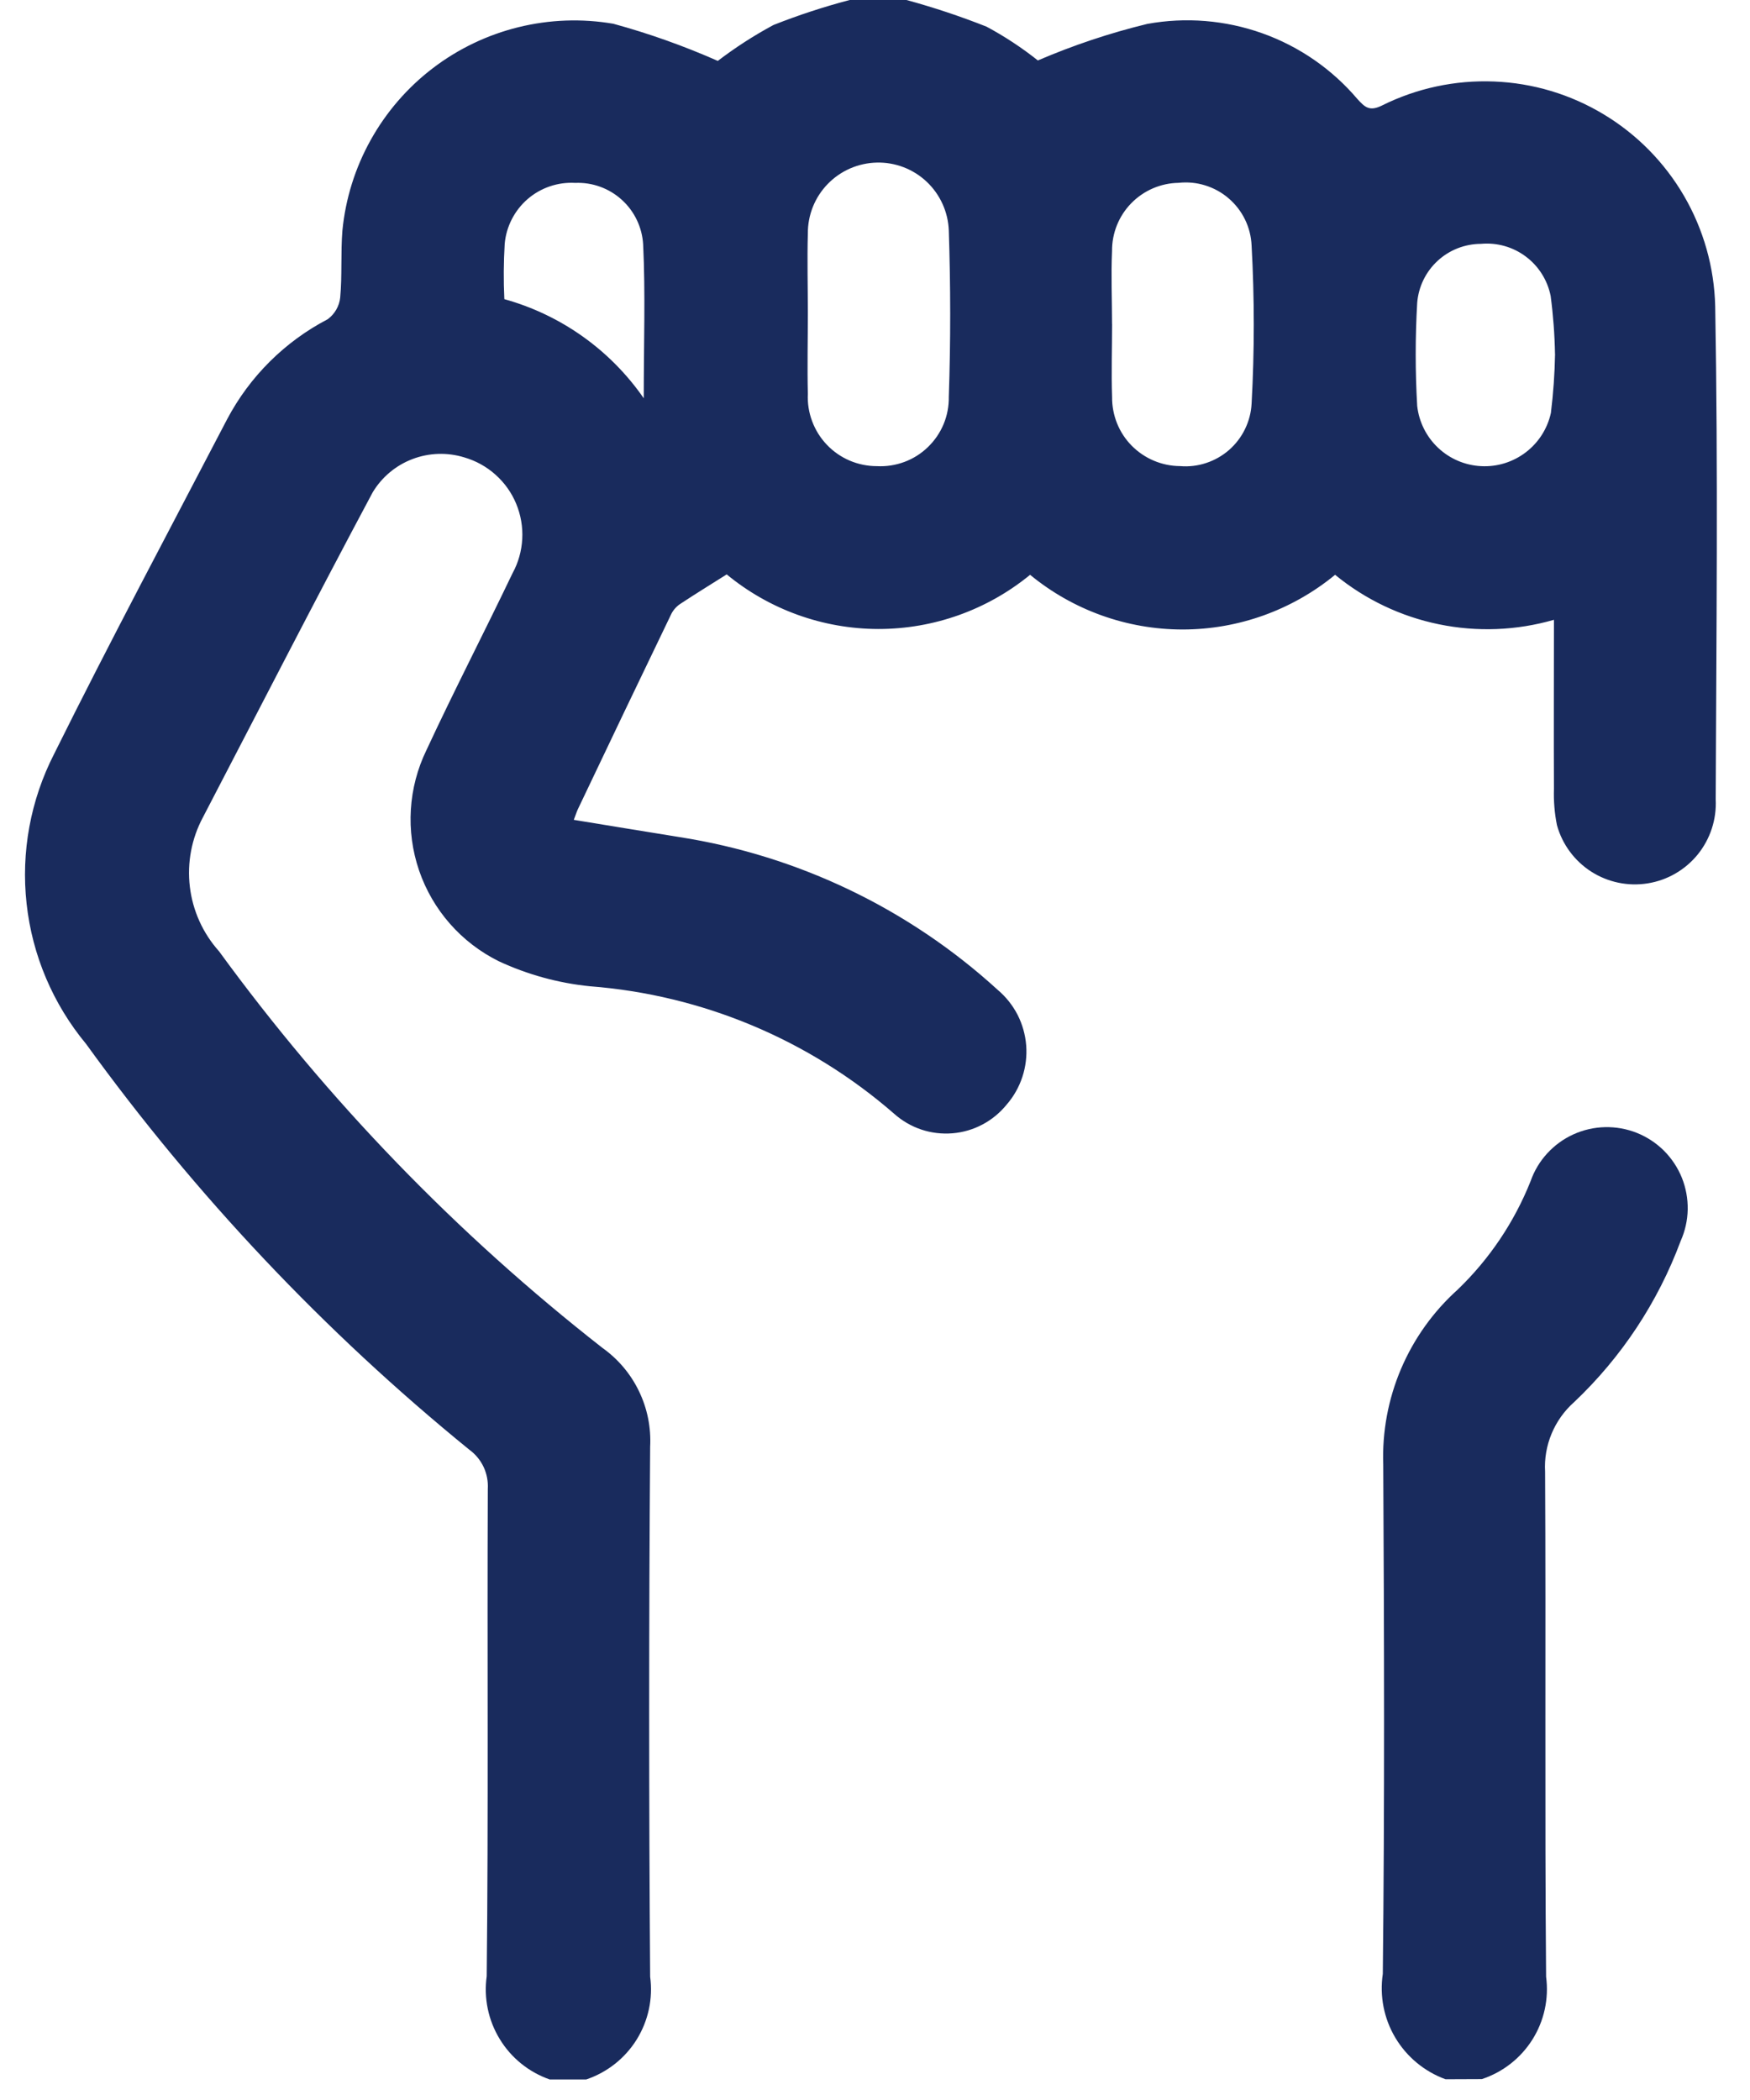
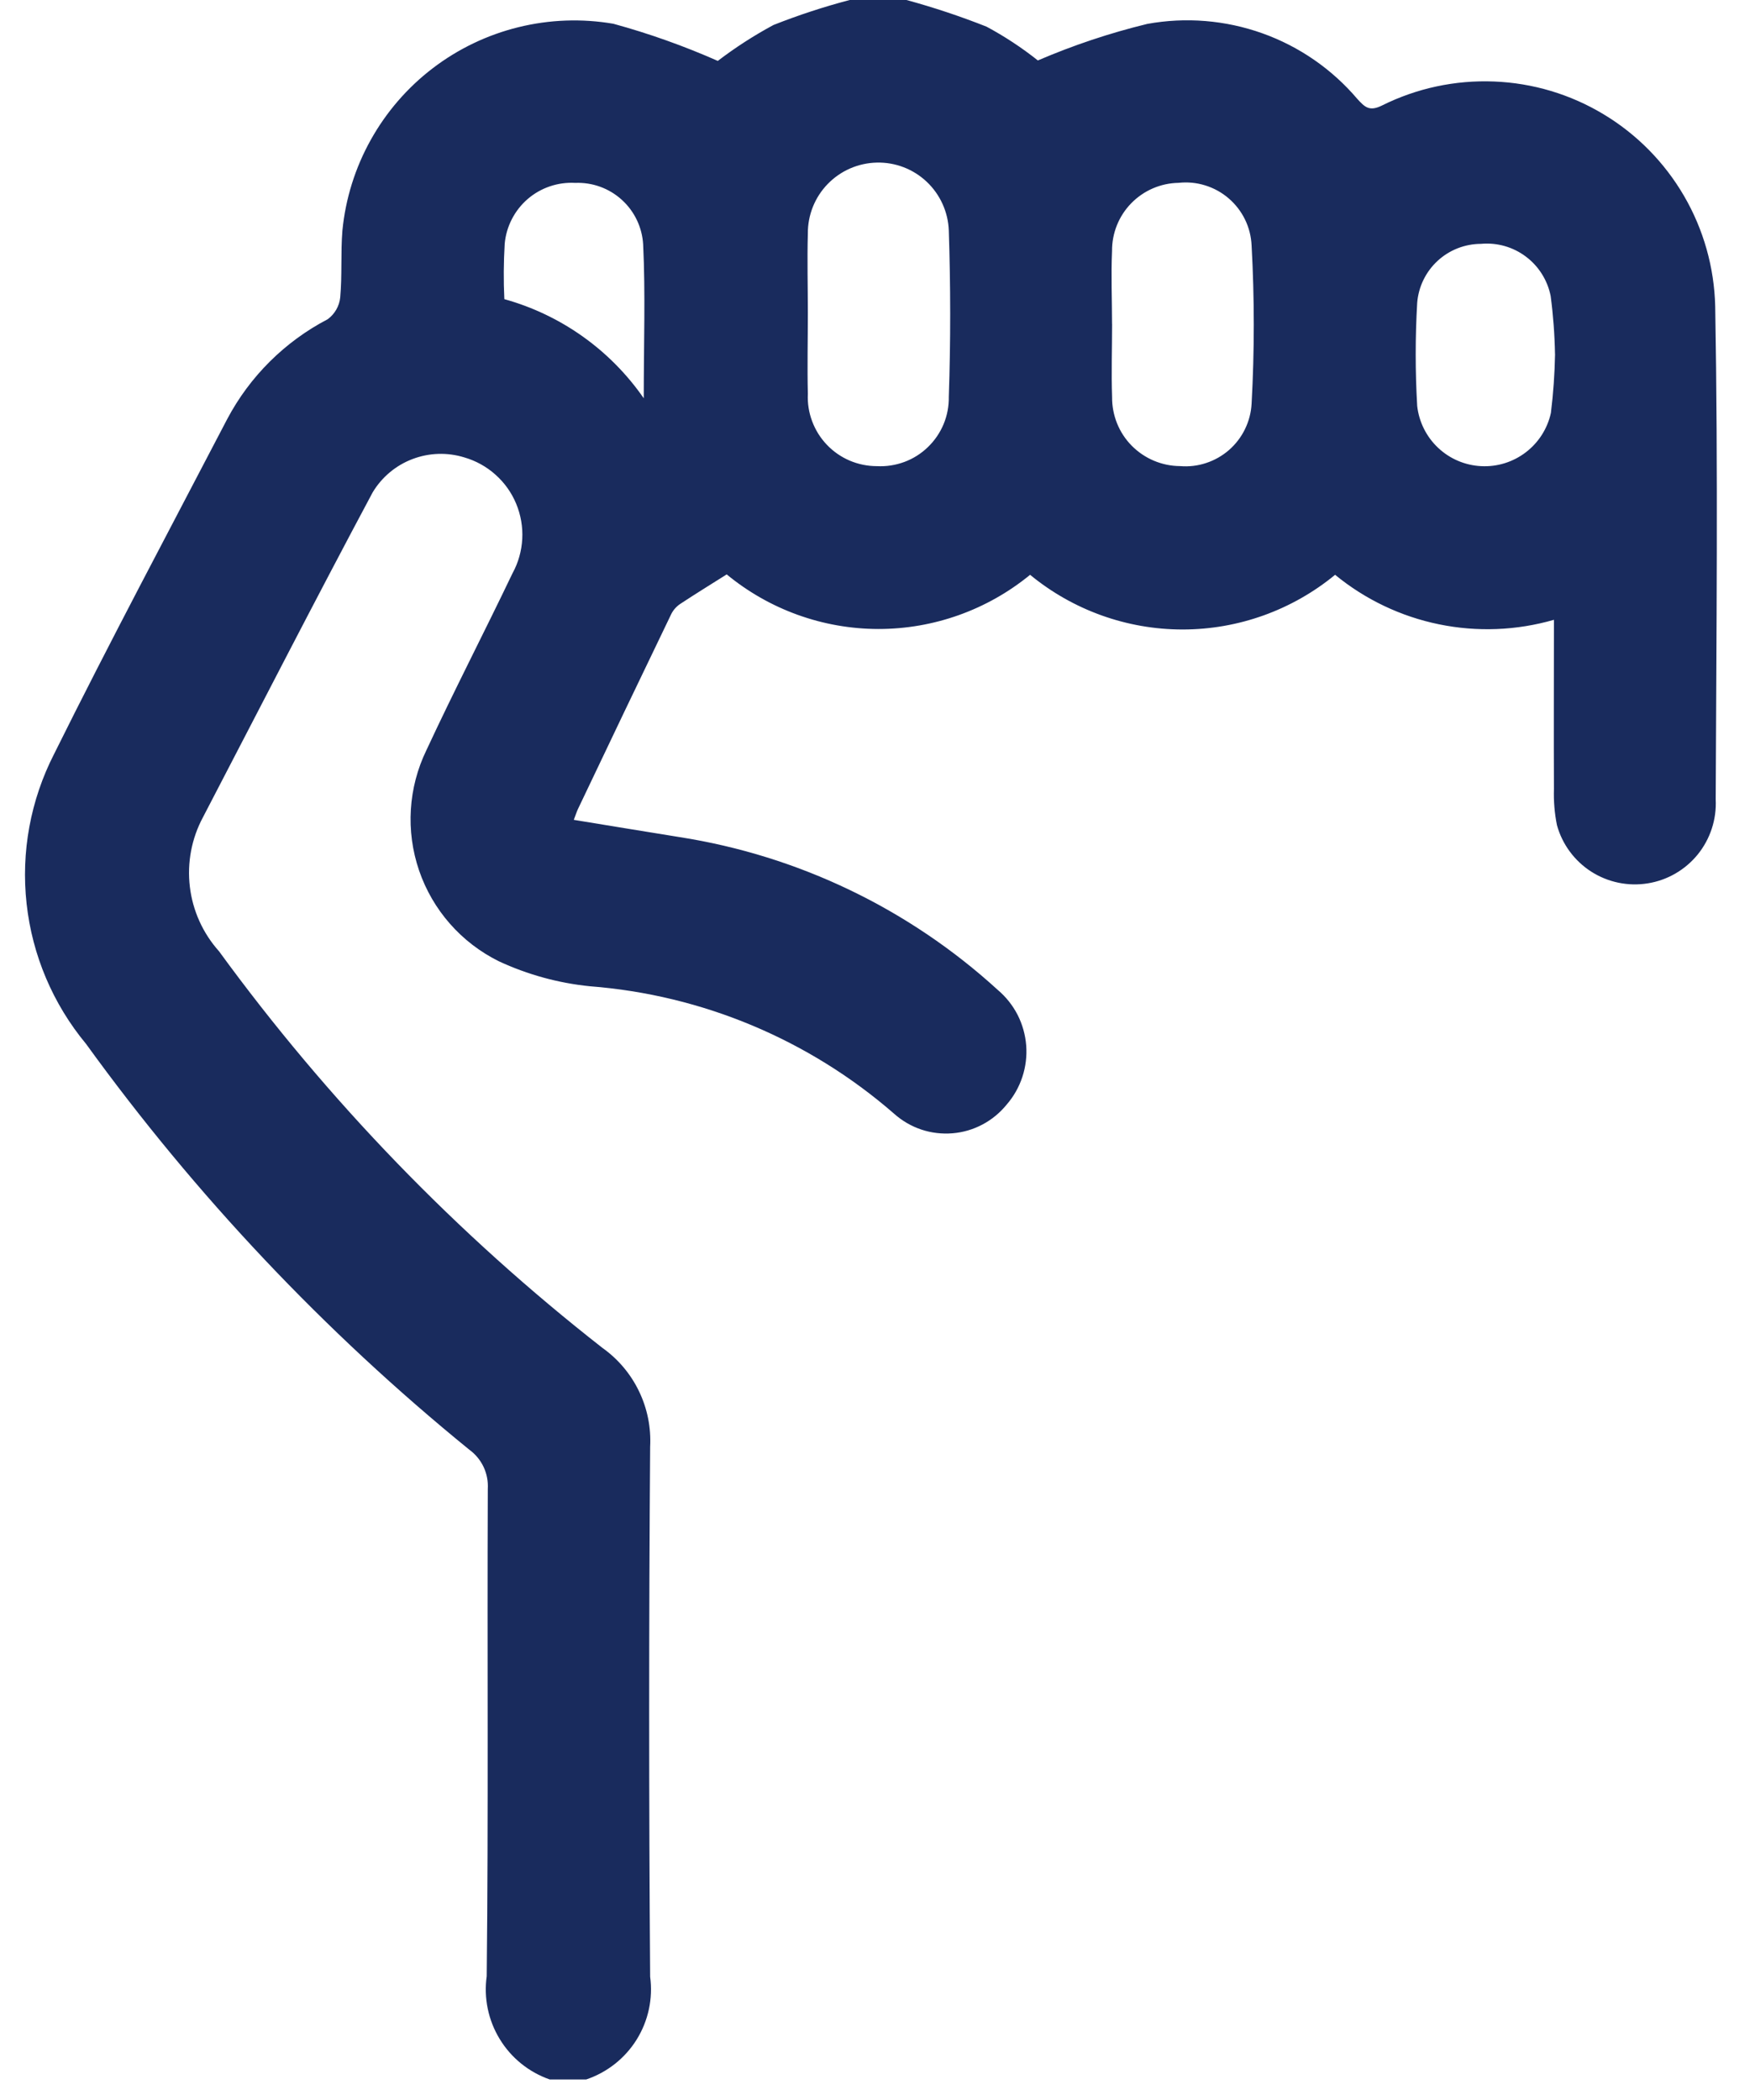
<svg xmlns="http://www.w3.org/2000/svg" width="35" height="42" viewBox="0 0 35 42" fill="none">
  <path d="M18.13 0C18.672 0.148 19.207 0.326 19.73 0.533C20.092 0.727 20.435 0.953 20.757 1.209C21.465 0.905 22.197 0.66 22.946 0.478C23.716 0.338 24.509 0.403 25.247 0.666C25.984 0.929 26.639 1.382 27.146 1.978C27.295 2.141 27.386 2.236 27.64 2.11C28.334 1.764 29.105 1.599 29.88 1.63C30.655 1.66 31.41 1.886 32.074 2.287C32.739 2.687 33.291 3.249 33.681 3.919C34.071 4.59 34.285 5.348 34.304 6.124C34.363 9.411 34.327 12.701 34.314 15.989C34.334 16.387 34.206 16.778 33.956 17.088C33.705 17.397 33.35 17.604 32.956 17.667C32.563 17.731 32.16 17.647 31.825 17.433C31.49 17.218 31.245 16.887 31.139 16.503C31.091 16.265 31.071 16.021 31.079 15.778C31.073 14.67 31.079 13.562 31.079 12.396C30.331 12.612 29.542 12.643 28.779 12.486C28.017 12.33 27.304 11.99 26.702 11.496C25.843 12.203 24.765 12.59 23.652 12.59C22.539 12.59 21.461 12.203 20.602 11.496C19.746 12.198 18.673 12.581 17.566 12.58C16.459 12.578 15.388 12.192 14.534 11.488C14.225 11.683 13.916 11.873 13.613 12.073C13.535 12.123 13.472 12.192 13.429 12.273C12.802 13.574 12.178 14.878 11.558 16.183C11.535 16.23 11.52 16.283 11.476 16.397C12.197 16.515 12.894 16.63 13.591 16.742C15.967 17.113 18.181 18.177 19.957 19.8C20.12 19.938 20.254 20.107 20.352 20.297C20.449 20.488 20.507 20.695 20.524 20.909C20.54 21.122 20.514 21.336 20.447 21.539C20.38 21.742 20.274 21.93 20.134 22.091C20.001 22.255 19.837 22.391 19.65 22.49C19.464 22.589 19.259 22.649 19.049 22.666C18.838 22.683 18.626 22.658 18.426 22.591C18.226 22.524 18.041 22.416 17.884 22.276C16.181 20.793 14.045 19.898 11.794 19.725C11.164 19.661 10.55 19.492 9.976 19.225C9.226 18.854 8.653 18.202 8.382 17.411C8.111 16.619 8.164 15.752 8.53 15C9.082 13.812 9.685 12.648 10.25 11.466C10.366 11.255 10.432 11.02 10.445 10.779C10.458 10.539 10.416 10.298 10.324 10.076C10.232 9.853 10.09 9.654 9.91 9.494C9.731 9.333 9.517 9.215 9.286 9.148C8.946 9.043 8.581 9.055 8.248 9.182C7.916 9.308 7.636 9.543 7.453 9.848C6.303 12 5.188 14.177 4.06 16.344C3.831 16.77 3.74 17.255 3.797 17.735C3.854 18.215 4.058 18.665 4.38 19.025C6.557 22.012 9.138 24.682 12.05 26.959C12.362 27.181 12.614 27.479 12.78 27.825C12.947 28.17 13.023 28.552 13.003 28.935C12.977 32.468 12.977 36.002 13.003 39.535C13.062 39.972 12.966 40.417 12.733 40.792C12.5 41.166 12.143 41.448 11.725 41.589H10.994C10.578 41.444 10.224 41.159 9.995 40.782C9.765 40.406 9.673 39.962 9.734 39.525C9.77 36.277 9.742 33.025 9.756 29.779C9.765 29.628 9.736 29.476 9.672 29.339C9.607 29.202 9.509 29.083 9.386 28.994C6.487 26.635 3.911 23.906 1.721 20.878C1.059 20.08 0.645 19.105 0.532 18.074C0.418 17.043 0.61 16.001 1.083 15.078C2.199 12.828 3.383 10.61 4.543 8.384C4.995 7.529 5.697 6.831 6.555 6.384C6.624 6.333 6.682 6.268 6.725 6.193C6.768 6.119 6.795 6.036 6.804 5.95C6.845 5.507 6.812 5.056 6.848 4.612C6.91 3.975 7.103 3.358 7.414 2.8C7.725 2.241 8.148 1.752 8.656 1.364C9.164 0.976 9.747 0.697 10.368 0.544C10.989 0.391 11.635 0.367 12.266 0.475C12.98 0.67 13.678 0.919 14.356 1.218C14.707 0.95 15.079 0.71 15.469 0.5C15.967 0.303 16.476 0.136 16.994 0H18.13ZM16.157 6.254C16.157 6.795 16.144 7.337 16.157 7.877C16.148 8.064 16.177 8.25 16.243 8.425C16.308 8.6 16.408 8.76 16.537 8.895C16.666 9.031 16.821 9.138 16.993 9.212C17.165 9.285 17.35 9.323 17.537 9.323C17.724 9.333 17.911 9.304 18.087 9.239C18.263 9.174 18.423 9.073 18.558 8.942C18.693 8.812 18.8 8.656 18.872 8.483C18.944 8.31 18.979 8.123 18.976 7.936C19.014 6.828 19.012 5.717 18.976 4.609C18.962 4.239 18.803 3.889 18.534 3.635C18.265 3.381 17.906 3.243 17.536 3.252C17.166 3.26 16.813 3.413 16.555 3.679C16.297 3.944 16.154 4.301 16.157 4.671C16.142 5.198 16.157 5.726 16.157 6.254ZM22.242 6.481C22.242 6.968 22.225 7.455 22.242 7.941C22.24 8.121 22.274 8.3 22.341 8.467C22.408 8.634 22.508 8.786 22.634 8.914C22.761 9.042 22.911 9.144 23.077 9.214C23.243 9.284 23.421 9.321 23.601 9.322C23.777 9.337 23.955 9.316 24.123 9.26C24.292 9.205 24.447 9.116 24.581 9C24.714 8.883 24.823 8.741 24.9 8.582C24.978 8.422 25.023 8.249 25.032 8.072C25.09 7.019 25.09 5.965 25.032 4.912C25.024 4.731 24.98 4.554 24.901 4.392C24.822 4.229 24.71 4.085 24.573 3.967C24.436 3.849 24.276 3.761 24.104 3.708C23.931 3.654 23.749 3.637 23.57 3.657C23.213 3.663 22.874 3.81 22.625 4.065C22.376 4.32 22.238 4.663 22.241 5.02C22.219 5.506 22.241 5.994 22.241 6.48M31.1 7.08C31.093 6.692 31.064 6.304 31.013 5.919C30.95 5.604 30.773 5.323 30.516 5.131C30.259 4.938 29.94 4.848 29.62 4.877C29.298 4.878 28.988 4.999 28.752 5.217C28.516 5.435 28.37 5.734 28.344 6.055C28.304 6.743 28.304 7.432 28.344 8.12C28.38 8.439 28.528 8.736 28.762 8.956C28.996 9.177 29.301 9.307 29.622 9.323C29.943 9.34 30.259 9.242 30.515 9.047C30.771 8.852 30.949 8.573 31.018 8.259C31.066 7.868 31.094 7.475 31.101 7.081M12.875 7.969C12.875 6.855 12.91 5.869 12.863 4.889C12.843 4.547 12.69 4.226 12.436 3.996C12.182 3.765 11.847 3.644 11.505 3.658C11.158 3.638 10.816 3.754 10.553 3.981C10.29 4.209 10.125 4.53 10.094 4.876C10.072 5.245 10.069 5.614 10.087 5.983C11.22 6.298 12.207 7 12.876 7.967" fill="#192B5D" />
-   <path d="M28.91 41.585C28.49 41.432 28.136 41.139 27.907 40.755C27.678 40.371 27.59 39.92 27.656 39.478C27.694 36.083 27.683 32.687 27.665 29.292C27.642 28.635 27.764 27.982 28.021 27.377C28.279 26.772 28.665 26.231 29.154 25.792C29.789 25.181 30.286 24.442 30.612 23.623C30.684 23.417 30.797 23.228 30.945 23.067C31.092 22.907 31.27 22.777 31.469 22.687C31.668 22.597 31.882 22.548 32.1 22.543C32.318 22.538 32.535 22.577 32.738 22.658C32.94 22.739 33.124 22.86 33.279 23.014C33.433 23.168 33.555 23.352 33.637 23.554C33.718 23.756 33.758 23.973 33.754 24.191C33.75 24.409 33.701 24.624 33.612 24.823C33.158 26.044 32.43 27.145 31.484 28.041C31.288 28.214 31.134 28.43 31.033 28.671C30.932 28.912 30.887 29.173 30.902 29.434C30.92 32.802 30.893 36.171 30.922 39.534C30.98 39.972 30.884 40.416 30.649 40.79C30.414 41.164 30.056 41.444 29.637 41.582L28.91 41.585Z" fill="#192B5D" />
</svg>